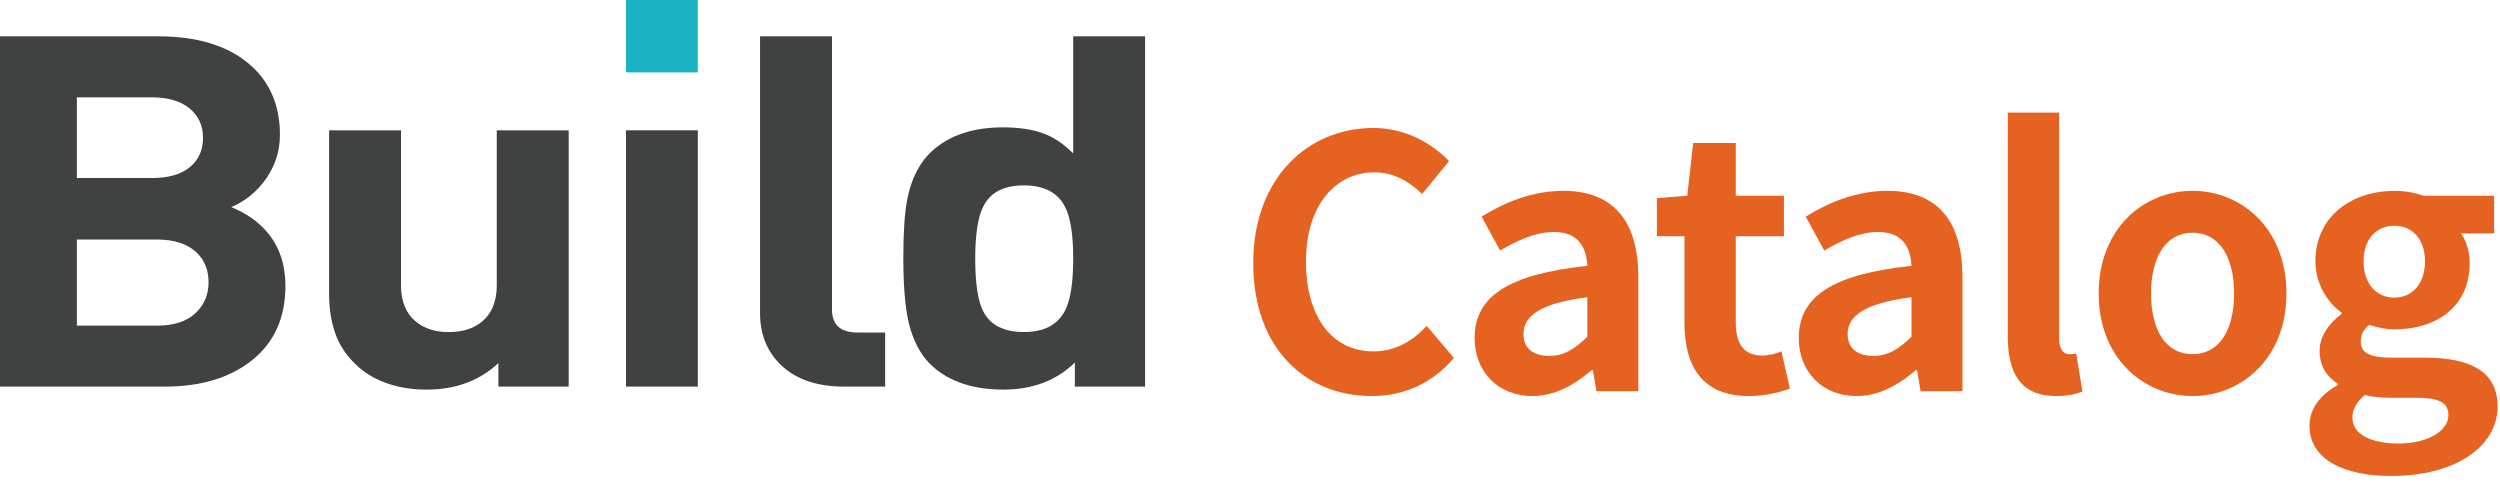
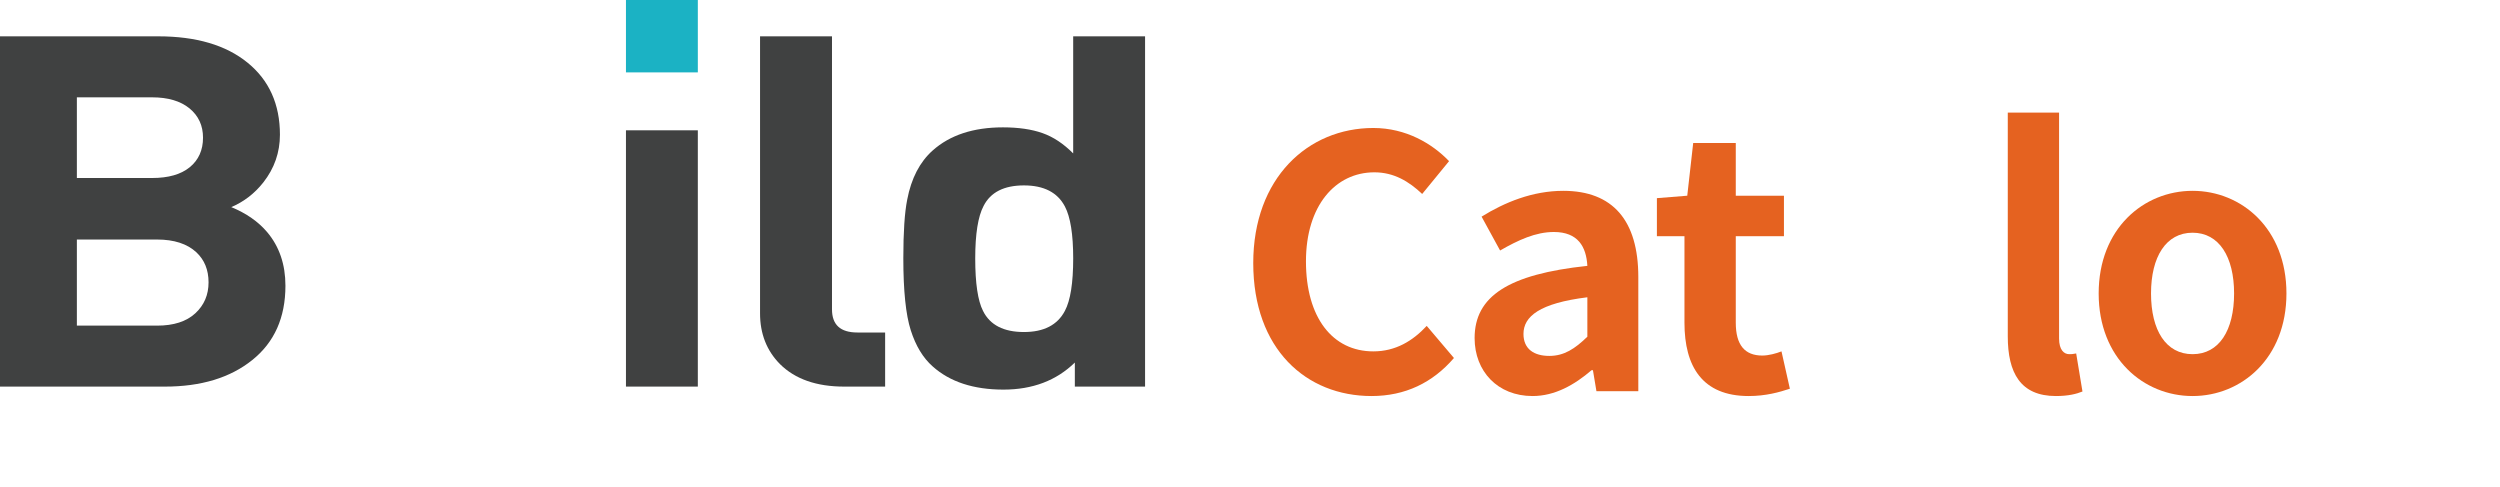
<svg xmlns="http://www.w3.org/2000/svg" width="154" height="30" viewBox="0 0 154 30" fill="none">
  <path d="M84.489 24.396C86.553 24.396 88.251 23.579 89.563 22.053L87.886 20.075C87.026 21 85.972 21.645 84.596 21.645C82.081 21.645 80.447 19.559 80.447 16.098C80.447 12.679 82.253 10.615 84.661 10.615C85.865 10.615 86.789 11.174 87.606 11.948L89.262 9.927C88.23 8.852 86.617 7.884 84.596 7.884C80.576 7.884 77.2 10.959 77.2 16.205C77.2 21.515 80.468 24.396 84.489 24.396Z" fill="#E56220" />
  <path d="M94.405 24.396C95.781 24.396 96.985 23.709 98.039 22.805H98.125L98.34 24.096H100.92V17.065C100.92 13.582 99.35 11.755 96.297 11.755C94.405 11.755 92.685 12.464 91.266 13.345L92.406 15.431C93.524 14.786 94.599 14.291 95.717 14.291C97.2 14.291 97.716 15.194 97.781 16.377C92.922 16.893 90.836 18.247 90.836 20.828C90.836 22.87 92.255 24.396 94.405 24.396ZM95.437 21.924C94.513 21.924 93.846 21.515 93.846 20.57C93.846 19.494 94.835 18.677 97.781 18.312V20.741C97.007 21.494 96.34 21.924 95.437 21.924Z" fill="#E56220" />
  <path d="M107.719 24.396C108.773 24.396 109.611 24.16 110.256 23.945L109.74 21.645C109.418 21.773 108.945 21.902 108.558 21.902C107.483 21.902 106.924 21.258 106.924 19.881V14.55H109.891V12.056H106.924V8.809H104.301L103.935 12.056L102.065 12.206V14.55H103.763V19.881C103.763 22.569 104.86 24.396 107.719 24.396Z" fill="#E56220" />
-   <path d="M114.373 24.396C115.749 24.396 116.953 23.709 118.007 22.805H118.093L118.308 24.096H120.888V17.065C120.888 13.582 119.318 11.755 116.265 11.755C114.373 11.755 112.653 12.464 111.234 13.345L112.374 15.431C113.492 14.786 114.567 14.291 115.685 14.291C117.168 14.291 117.684 15.194 117.749 16.377C112.89 16.893 110.804 18.247 110.804 20.828C110.804 22.87 112.223 24.396 114.373 24.396ZM115.405 21.924C114.481 21.924 113.814 21.515 113.814 20.57C113.814 19.494 114.803 18.677 117.749 18.312V20.741C116.975 21.494 116.308 21.924 115.405 21.924Z" fill="#E56220" />
  <path d="M126.646 24.396C127.398 24.396 127.914 24.267 128.28 24.117L127.893 21.773C127.678 21.817 127.592 21.817 127.463 21.817C127.162 21.817 126.839 21.58 126.839 20.849V6.938H123.679V20.72C123.679 22.956 124.453 24.396 126.646 24.396Z" fill="#E56220" />
  <path d="M135.062 24.396C138.072 24.396 140.845 22.075 140.845 18.076C140.845 14.076 138.072 11.755 135.062 11.755C132.052 11.755 129.278 14.076 129.278 18.076C129.278 22.075 132.052 24.396 135.062 24.396ZM135.062 21.817C133.428 21.817 132.503 20.355 132.503 18.076C132.503 15.818 133.428 14.335 135.062 14.335C136.696 14.335 137.62 15.818 137.62 18.076C137.62 20.355 136.696 21.817 135.062 21.817Z" fill="#E56220" />
-   <path d="M147.295 29.32C151.315 29.32 153.852 27.471 153.852 25.041C153.852 22.934 152.261 22.032 149.359 22.032H147.316C145.897 22.032 145.424 21.688 145.424 21.043C145.424 20.548 145.618 20.29 145.94 20.011C146.456 20.183 147.015 20.29 147.488 20.29C150.068 20.29 152.132 18.914 152.132 16.205C152.132 15.453 151.896 14.786 151.595 14.377H153.637V12.056H149.294C148.8 11.883 148.155 11.755 147.488 11.755C144.93 11.755 142.629 13.281 142.629 16.098C142.629 17.517 143.403 18.656 144.242 19.258V19.344C143.511 19.86 142.887 20.698 142.887 21.602C142.887 22.59 143.36 23.214 143.984 23.622V23.73C142.887 24.354 142.264 25.213 142.264 26.224C142.264 28.352 144.457 29.32 147.295 29.32ZM147.488 18.334C146.435 18.334 145.596 17.538 145.596 16.098C145.596 14.7 146.413 13.905 147.488 13.905C148.563 13.905 149.38 14.7 149.38 16.098C149.38 17.538 148.542 18.334 147.488 18.334ZM147.768 27.32C146.026 27.32 144.908 26.74 144.908 25.73C144.908 25.235 145.145 24.762 145.682 24.332C146.112 24.439 146.628 24.504 147.359 24.504H148.821C150.111 24.504 150.821 24.719 150.821 25.579C150.821 26.525 149.574 27.32 147.768 27.32Z" fill="#E56220" />
  <path d="M17.583 17.603C17.583 19.562 16.901 21.09 15.537 22.18C14.175 23.273 12.381 23.815 10.152 23.815H0V2.238H9.744C12.085 2.238 13.919 2.778 15.249 3.86C16.578 4.939 17.244 6.423 17.244 8.298C17.244 9.389 16.901 10.372 16.22 11.238C15.676 11.927 15.014 12.433 14.245 12.757C15.177 13.141 15.913 13.656 16.459 14.301C17.208 15.189 17.583 16.291 17.583 17.603ZM12.506 8.482C12.506 7.735 12.229 7.133 11.673 6.676C11.118 6.223 10.348 5.996 9.373 5.996H4.735V10.965H9.373C10.371 10.965 11.144 10.745 11.692 10.299C12.233 9.854 12.506 9.246 12.506 8.482ZM12.847 17.391C12.847 16.626 12.595 16.009 12.097 15.542C11.529 15.016 10.723 14.755 9.677 14.755H4.735V20.059H9.677C10.7 20.059 11.482 19.806 12.03 19.301C12.578 18.796 12.847 18.16 12.847 17.391Z" fill="#404141" />
-   <path d="M35.031 23.815H30.701V22.365C29.543 23.453 28.067 24 26.272 24C25.405 24 24.622 23.878 23.903 23.633C23.188 23.393 22.581 23.05 22.081 22.604C21.42 22.021 20.955 21.356 20.681 20.619C20.411 19.885 20.273 19.05 20.273 18.119V8.027H24.702V17.573C24.702 18.563 25.009 19.312 25.623 19.815C26.144 20.241 26.815 20.455 27.633 20.455C28.476 20.455 29.145 20.251 29.647 19.847C30.281 19.342 30.601 18.585 30.601 17.573V8.027H35.031V23.815Z" fill="#404141" />
  <path d="M42.986 8.027H38.559V23.814H42.986V8.027Z" fill="#404141" />
  <path d="M54.523 23.815H52C50.295 23.815 48.974 23.351 48.044 22.426C47.225 21.596 46.819 20.555 46.819 19.302V2.238H51.251V19.057C51.251 20.009 51.77 20.482 52.816 20.482H54.524V23.815H54.523Z" fill="#404141" />
  <path d="M70.536 23.815H66.21V22.333C65.074 23.443 63.604 24 61.814 24C59.973 24 58.517 23.524 57.455 22.573C56.859 22.049 56.411 21.308 56.103 20.345C55.797 19.387 55.645 17.908 55.645 15.906C55.645 14.312 55.723 13.104 55.884 12.298C56.135 10.987 56.658 9.976 57.455 9.268C58.517 8.32 59.962 7.845 61.782 7.845C62.733 7.845 63.547 7.963 64.214 8.198C64.887 8.435 65.513 8.853 66.108 9.45V2.238H70.536V23.815ZM66.109 15.922C66.109 14.431 65.938 13.364 65.597 12.717C65.142 11.852 64.301 11.421 63.074 11.421C61.848 11.421 61.018 11.841 60.587 12.69C60.247 13.334 60.074 14.411 60.074 15.921C60.074 17.451 60.236 18.529 60.553 19.15C60.982 20.02 61.827 20.453 63.074 20.453C64.301 20.453 65.141 20.02 65.597 19.15C65.938 18.511 66.109 17.431 66.109 15.922Z" fill="#404141" />
  <path d="M42.986 0H38.559V4.459H42.986V0Z" fill="#1BB2C4" />
</svg>